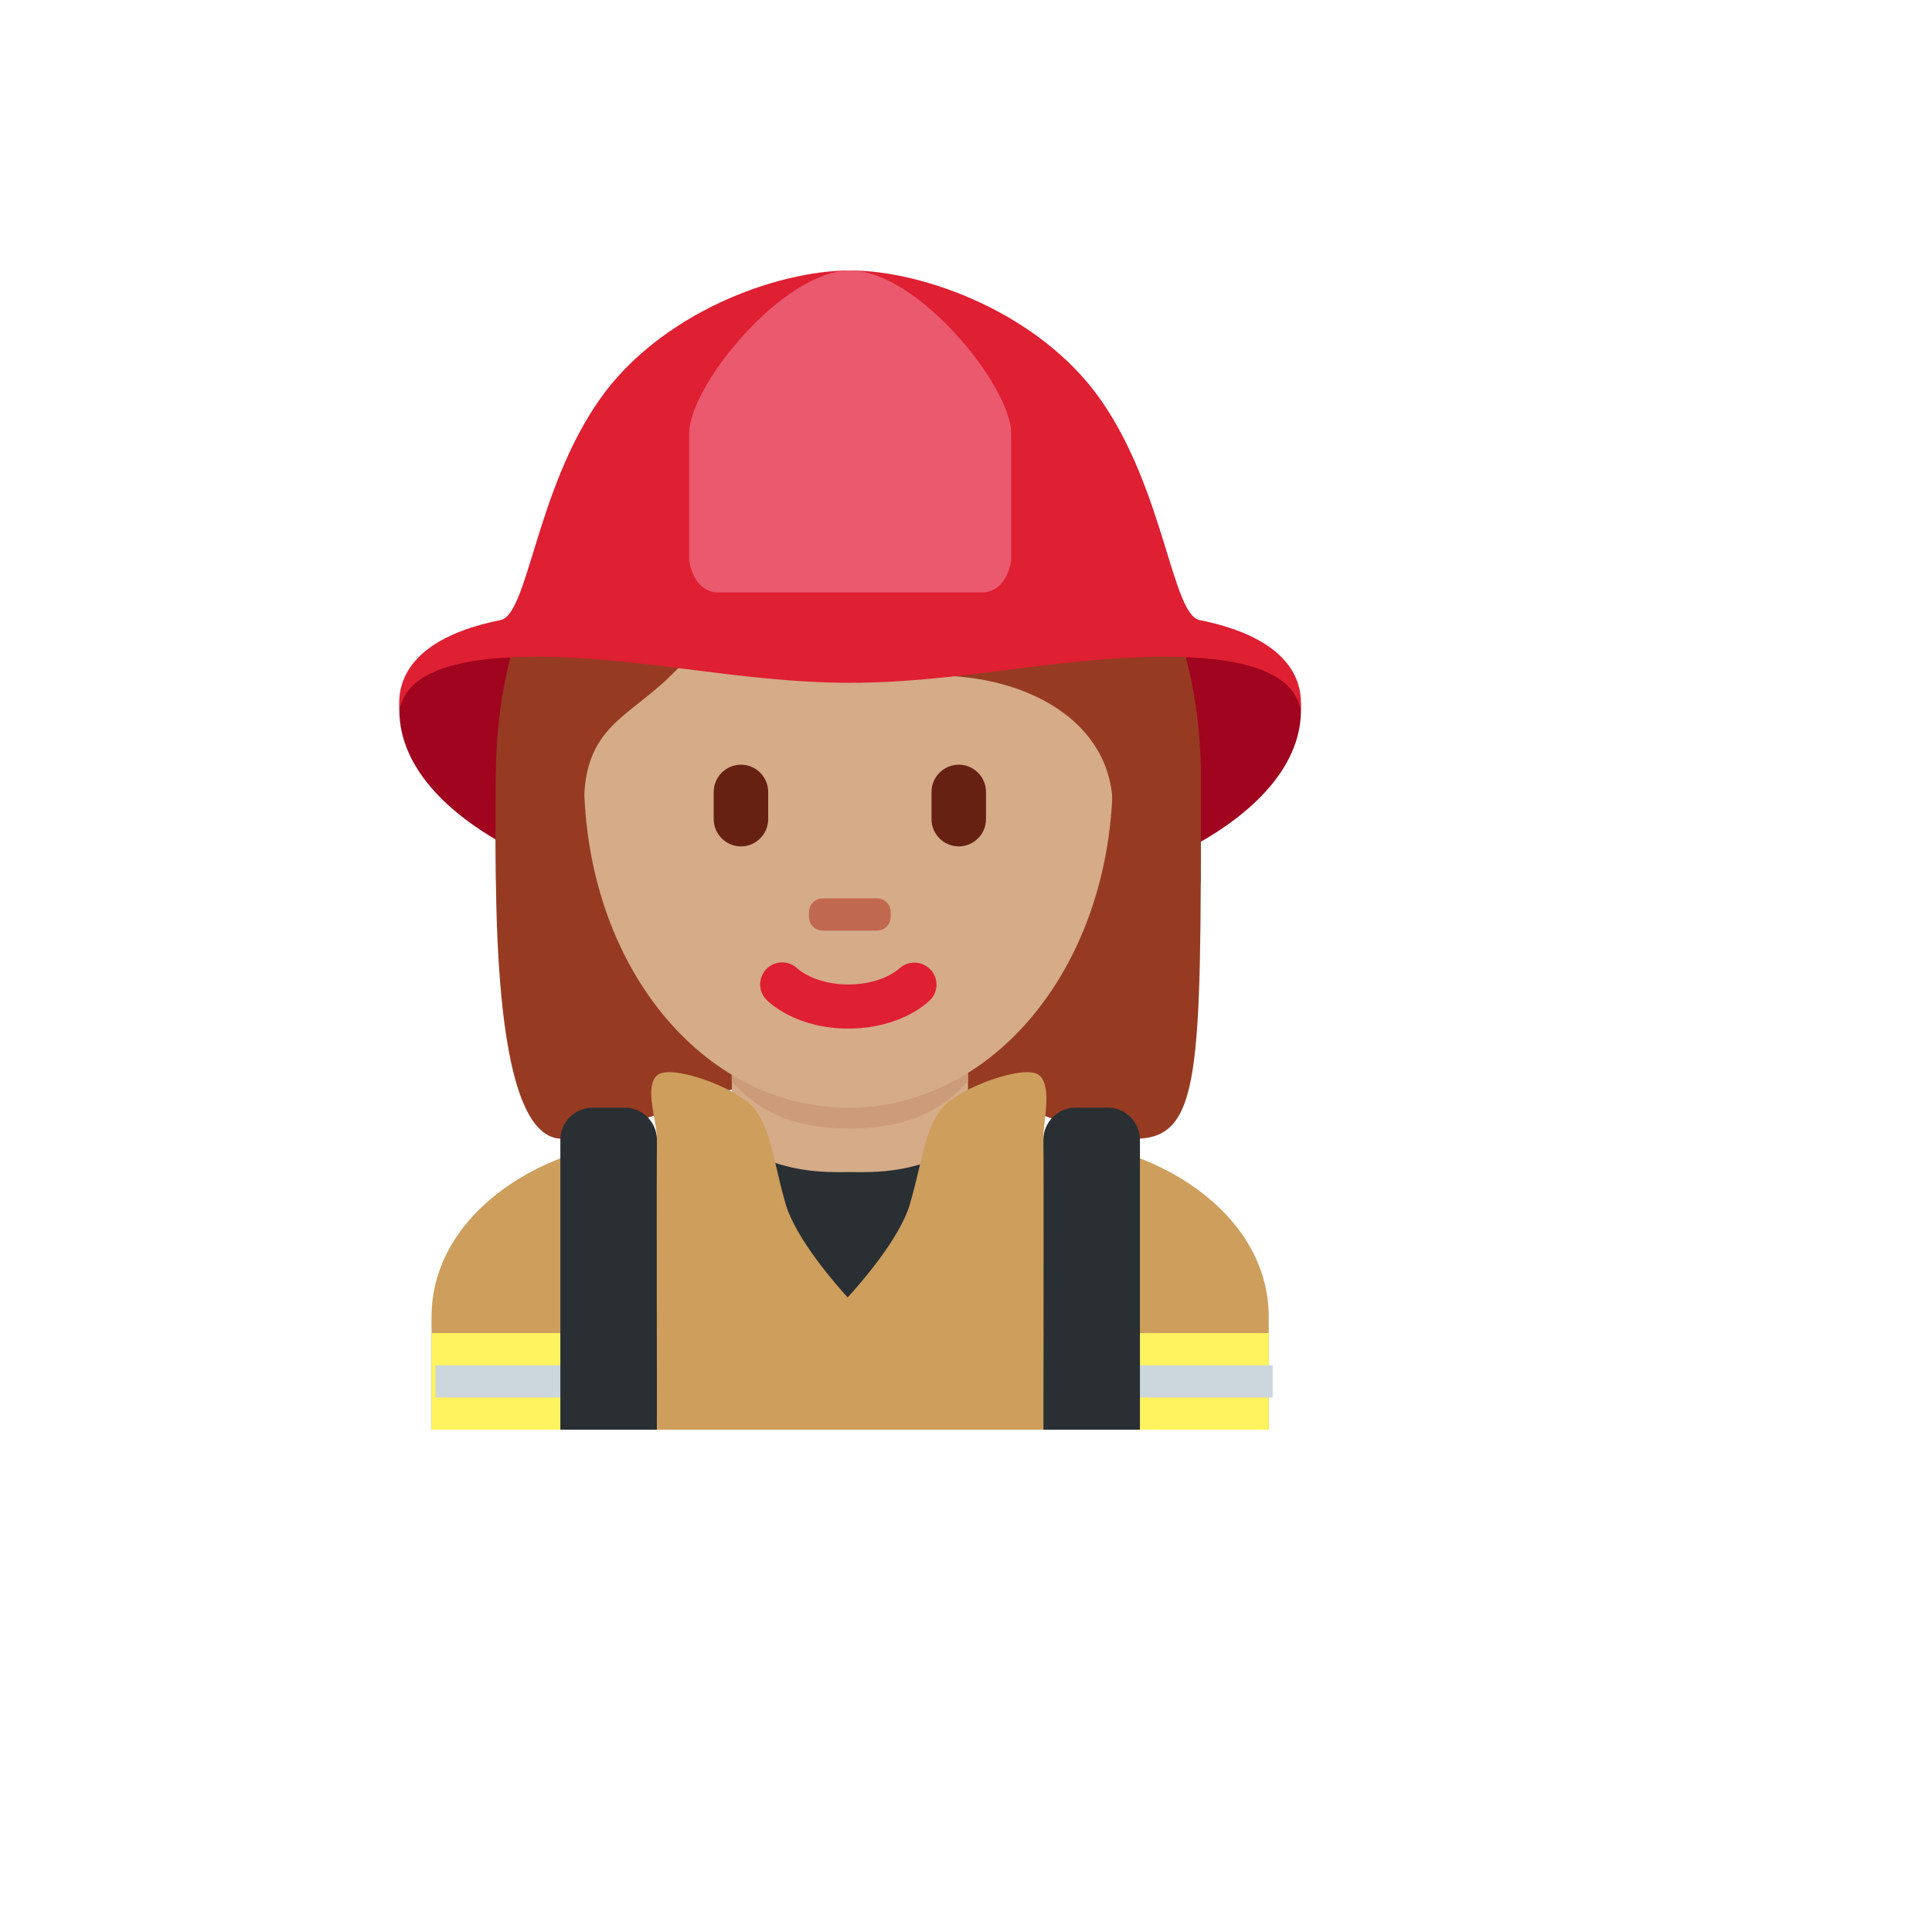
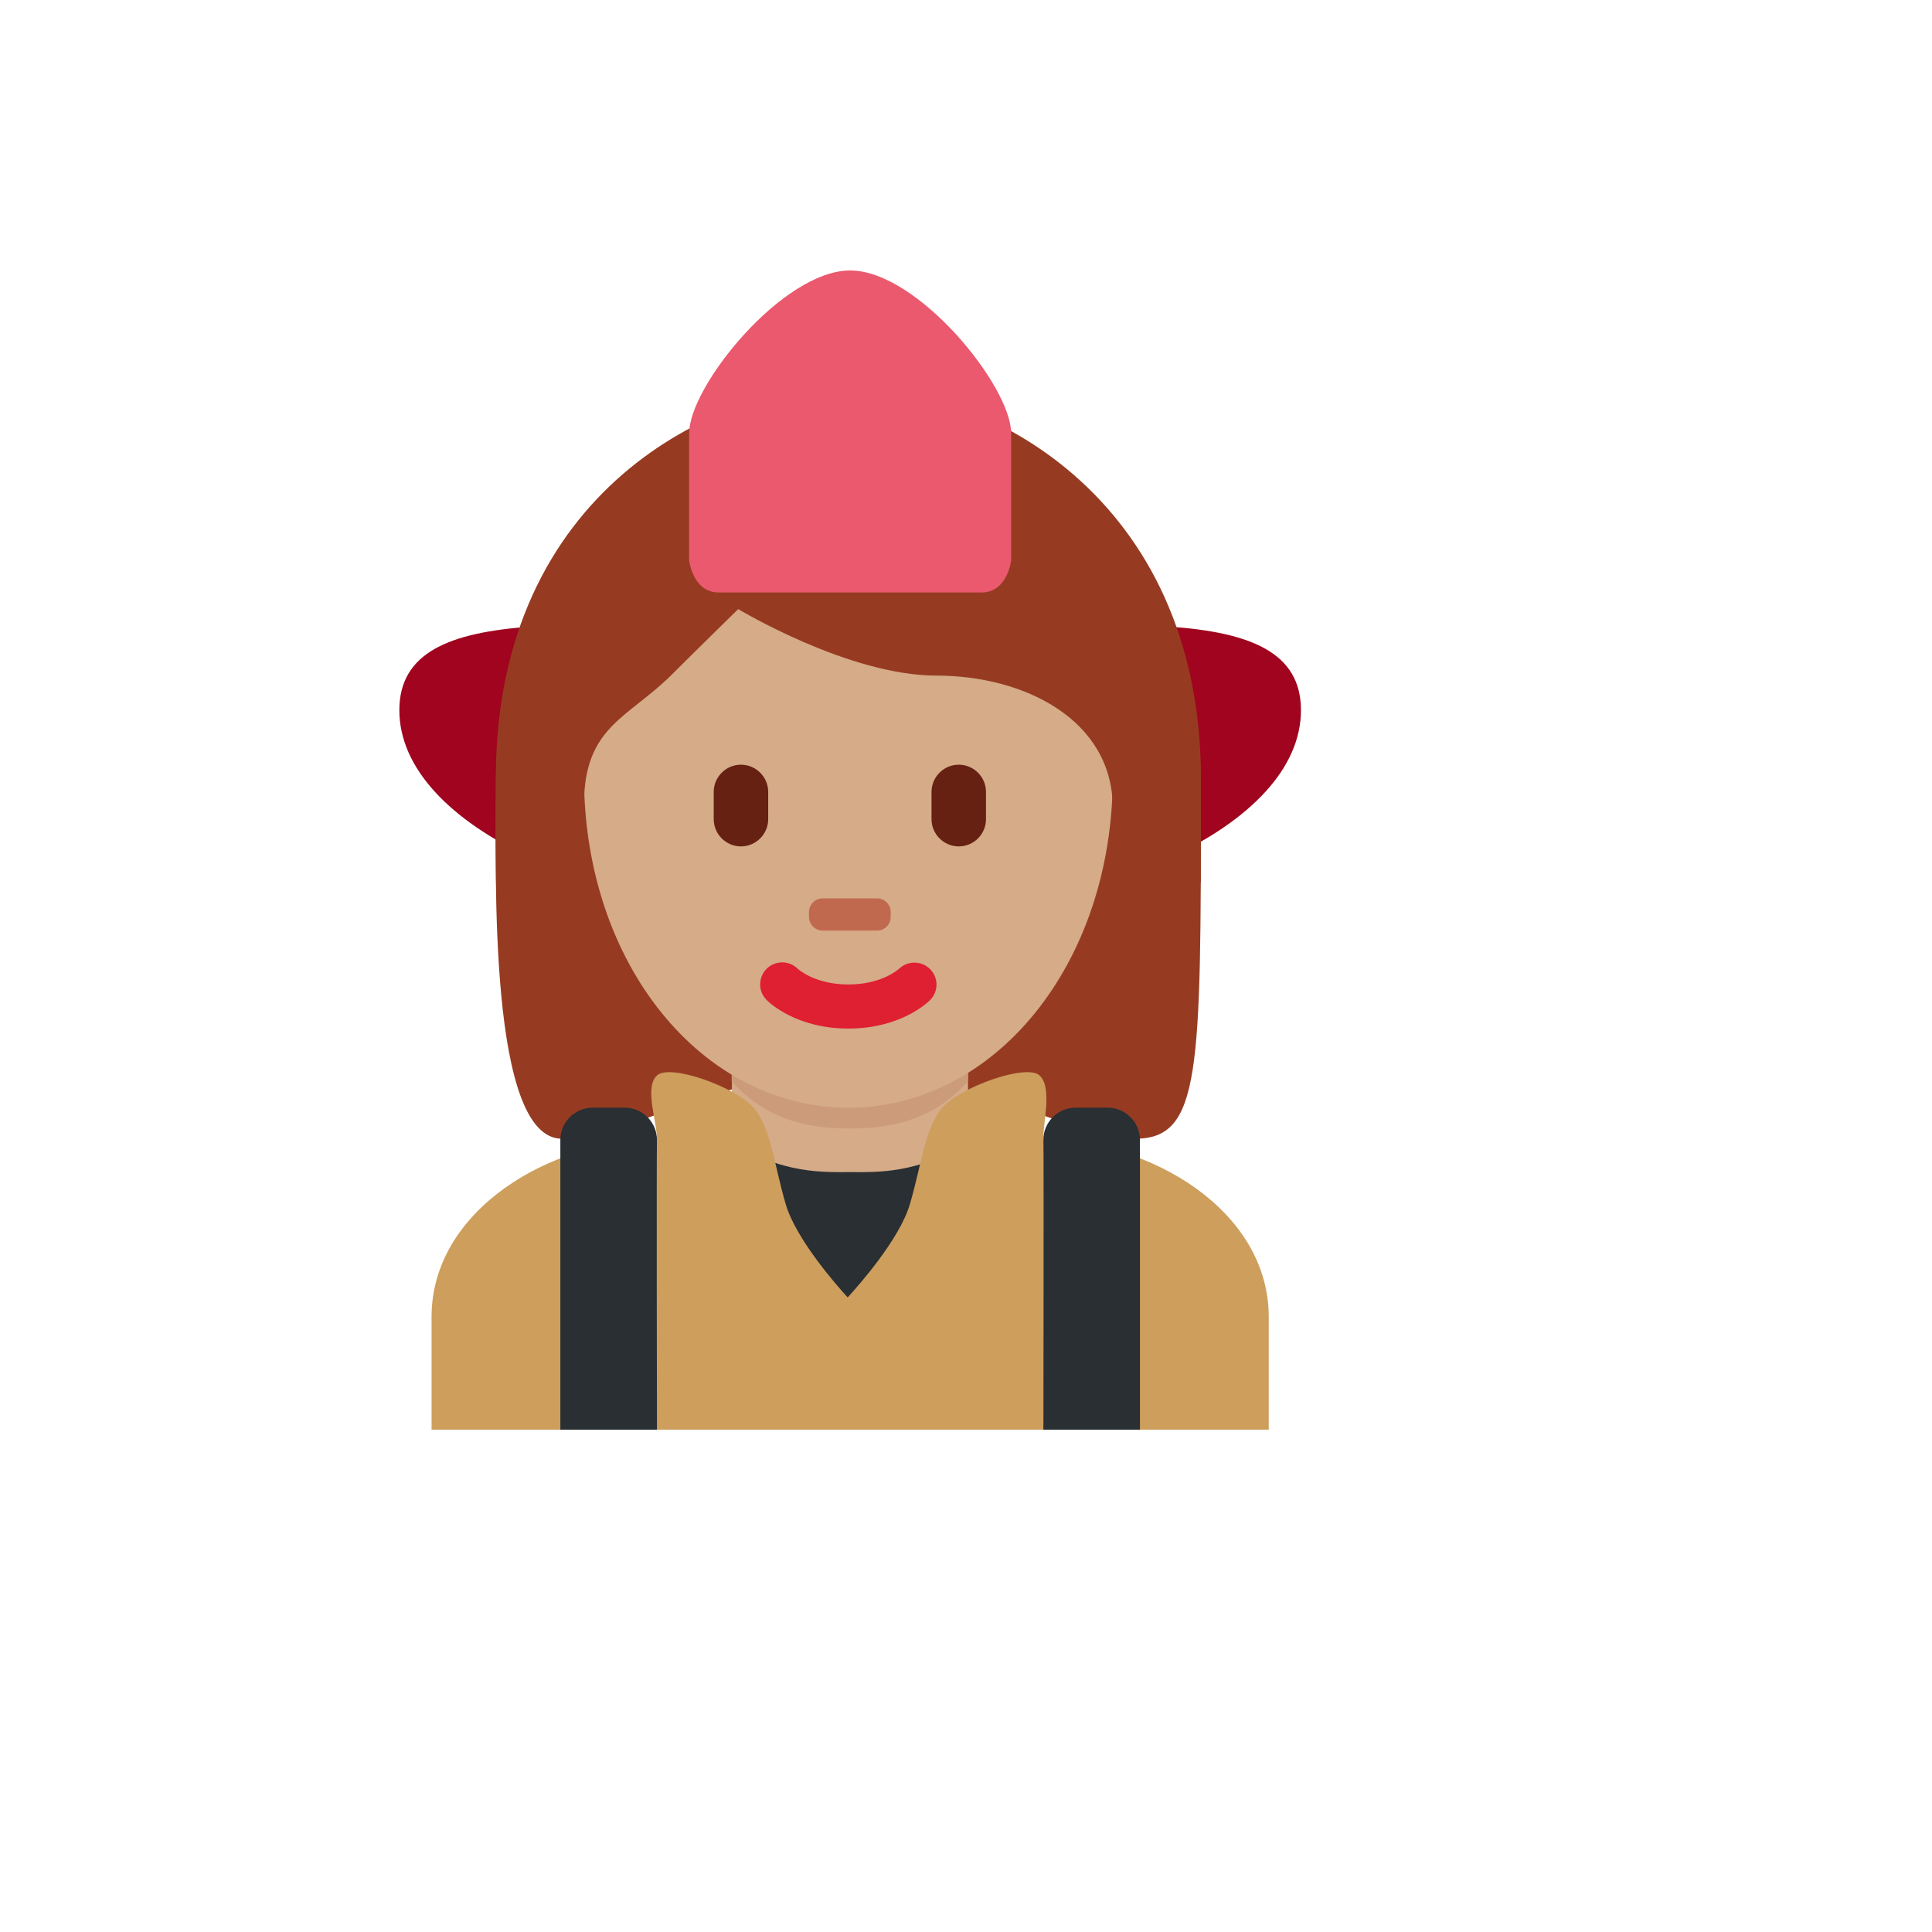
<svg xmlns="http://www.w3.org/2000/svg" version="1.1" width="100%" height="100%" id="svgWorkerArea" viewBox="-25 -25 625 625" style="background: white;">
  <defs id="defsdoc">
    <pattern id="patternBool" x="0" y="0" width="10" height="10" patternUnits="userSpaceOnUse" patternTransform="rotate(35)">
      <circle cx="5" cy="5" r="4" style="stroke: none;fill: #ff000070;" />
    </pattern>
  </defs>
  <g id="fileImp-220454235" class="cosito">
    <path id="pathImp-110431551" fill="#CE9E5D" class="grouped" d="M385.439 437.5C385.439 437.5 385.439 401.042 385.439 401.042 385.439 366.531 347.033 343.75 312.522 343.75 312.522 343.75 187.523 343.75 187.523 343.75 153.012 343.75 114.606 366.531 114.606 401.042 114.606 401.042 114.606 437.5 114.606 437.5 114.606 437.5 385.439 437.5 385.439 437.5 385.439 437.5 385.439 437.5 385.439 437.5" />
-     <path id="pathImp-862308704" fill="#FFF35F" class="grouped" d="M114.606 406.25C114.606 406.25 385.439 406.25 385.439 406.25 385.439 406.25 385.439 437.5 385.439 437.5 385.439 437.5 114.606 437.5 114.606 437.5 114.606 437.5 114.606 406.25 114.606 406.25" />
-     <path id="pathImp-610920114" fill="#CCD6DD" class="grouped" d="M115.877 416.667C115.877 416.667 386.71 416.667 386.71 416.667 386.71 416.667 386.71 427.083 386.71 427.083 386.71 427.083 115.877 427.083 115.877 427.083 115.877 427.083 115.877 416.667 115.877 416.667" />
    <path id="pathImp-168646266" fill="#A0041E" class="grouped" d="M395.856 204.75C395.856 242.146 330.564 272.458 250.023 272.458 169.481 272.458 104.189 242.146 104.189 204.75 104.189 167.354 169.481 178.708 250.023 178.708 330.564 178.708 395.856 167.354 395.856 204.75 395.856 204.75 395.856 204.75 395.856 204.75" />
    <path id="pathImp-734334474" fill="#963B22" class="grouped" d="M249.45 115.302C292.21 115.302 363.491 136.688 363.491 229.344 363.491 322 363.491 343.385 342.106 343.385 320.72 343.385 292.21 322 249.45 322 206.689 322 178.783 343.385 156.793 343.385 132.97 343.385 135.408 257.854 135.408 229.344 135.408 136.688 206.679 115.302 249.45 115.302 249.45 115.302 249.45 115.302 249.45 115.302" />
    <path id="pathImp-7089563" fill="#292F33" class="grouped" d="M208.356 343.75C208.356 343.75 291.689 343.75 291.689 343.75 291.689 343.75 281.085 395.833 250.023 395.833 218.96 395.833 208.356 343.75 208.356 343.75 208.356 343.75 208.356 343.75 208.356 343.75" />
    <path id="pathImp-864388275" fill="#D5AB88" class="grouped" d="M211.773 343.958C227.054 355.052 242.648 354.167 250.023 354.167 257.397 354.167 272.877 355.042 288.147 343.958 288.147 343.958 288.147 310.573 288.147 310.573 288.147 310.573 211.773 310.573 211.773 310.573 211.773 310.573 211.773 343.958 211.773 343.958 211.773 343.958 211.773 343.958 211.773 343.958" />
    <path id="pathImp-545264642" fill="#CC9B7A" class="grouped" d="M211.7 324.781C222.356 336.812 235.564 340.073 249.918 340.073 264.272 340.073 277.481 336.812 288.137 324.781 288.137 324.781 288.137 294.198 288.137 294.198 288.137 294.198 211.689 294.198 211.689 294.198 211.689 294.198 211.689 324.781 211.689 324.781 211.689 324.781 211.7 324.781 211.7 324.781" />
    <path id="pathImp-924381819" fill="#D5AB88" class="grouped" d="M163.918 226.219C163.918 165.448 202.21 116.188 249.45 116.188 296.679 116.188 334.981 165.448 334.981 226.219 334.981 286.979 296.689 333.354 249.45 333.354 202.21 333.365 163.918 286.99 163.918 226.219 163.918 226.219 163.918 226.219 163.918 226.219" />
    <path id="pathImp-393871786" fill="#DF1F32" class="grouped" d="M249.45 307.74C232.72 307.74 223.97 299.469 223.033 298.521 219.128 294.668 220.858 288.032 226.148 286.577 228.603 285.901 231.231 286.587 233.043 288.375 233.408 288.708 238.783 293.479 249.46 293.479 260.283 293.479 265.668 288.562 265.887 288.354 268.736 285.685 273.193 285.778 275.929 288.562 278.644 291.333 278.626 295.773 275.887 298.521 274.929 299.479 266.168 307.74 249.45 307.74 249.45 307.74 249.45 307.74 249.45 307.74" />
    <path id="pathImp-998246487" fill="#963B22" class="grouped" d="M142.991 260.417C142.773 250 142.533 258.083 142.533 255.573 142.533 219.938 163.918 260.719 163.918 235.333 163.918 209.938 178.168 207.385 192.429 193.135 199.554 186.01 213.814 172.042 213.814 172.042 213.814 172.042 249.45 193.562 277.96 193.562 306.47 193.562 334.981 207.896 334.981 236.406 334.981 264.917 356.366 219.906 356.366 255.542 356.366 258.073 356.127 250.01 355.96 260.427 355.96 260.427 363.439 260.427 363.439 260.427 363.502 239.594 363.502 240.385 363.502 227.073 363.502 134.417 292.231 99.917 249.46 99.917 206.689 99.917 135.408 133.833 135.408 226.49 135.408 234.75 135.2 239.583 135.491 260.417 135.491 260.417 142.991 260.417 142.991 260.417 142.991 260.417 142.991 260.417 142.991 260.417" />
    <path id="pathImp-917438083" fill="#662113" class="grouped" d="M214.7 248.812C209.84 248.796 205.904 244.859 205.887 240 205.887 240 205.887 231.188 205.887 231.188 205.887 226.344 209.856 222.375 214.7 222.375 219.543 222.375 223.512 226.344 223.512 231.188 223.512 231.188 223.512 240 223.512 240 223.495 244.859 219.559 248.796 214.7 248.812 214.7 248.812 214.7 248.812 214.7 248.812M285.158 248.812C280.298 248.796 276.362 244.859 276.345 240 276.345 240 276.345 231.188 276.345 231.188 276.345 226.344 280.314 222.375 285.158 222.375 290.002 222.375 293.97 226.344 293.97 231.188 293.97 231.188 293.97 240 293.97 240 293.959 244.863 290.02 248.801 285.158 248.812 285.158 248.812 285.158 248.812 285.158 248.812" />
    <path id="pathImp-48185240" fill="#C1694F" class="grouped" d="M258.731 276.042C258.731 276.042 241.116 276.042 241.116 276.042 238.685 276.036 236.715 274.067 236.71 271.635 236.71 271.635 236.71 270.031 236.71 270.031 236.71 267.604 238.689 265.625 241.116 265.625 241.116 265.625 258.731 265.625 258.731 265.625 261.158 265.625 263.137 267.604 263.137 270.031 263.137 270.031 263.137 271.635 263.137 271.635 263.137 274.062 261.158 276.042 258.731 276.042 258.731 276.042 258.731 276.042 258.731 276.042" />
-     <path id="pathImp-621118244" fill="#292F33" class="grouped" d="M343.772 437.5C343.772 437.5 343.772 343.75 343.772 343.75 343.772 338.021 339.085 333.333 333.356 333.333 333.356 333.333 322.939 333.333 322.939 333.333 317.21 333.333 312.522 338.021 312.522 343.75 312.522 343.75 312.522 437.5 312.522 437.5 312.522 437.5 343.772 437.5 343.772 437.5 343.772 437.5 343.772 437.5 343.772 437.5M187.523 437.5C187.523 437.5 187.523 343.75 187.523 343.75 187.523 338.021 182.835 333.333 177.106 333.333 177.106 333.333 166.689 333.333 166.689 333.333 160.96 333.333 156.273 338.021 156.273 343.75 156.273 343.75 156.273 437.5 156.273 437.5 156.273 437.5 187.523 437.5 187.523 437.5 187.523 437.5 187.523 437.5 187.523 437.5" />
-     <path id="pathImp-896093065" fill="#DF1F32" class="grouped" d="M363.075 175.594C354.116 173.792 351.689 133.635 330.95 104.146 311.418 76.406 274.022 62.5 249.991 62.5 225.96 62.5 188.564 76.406 169.043 104.146 148.293 133.635 145.877 173.792 136.918 175.594 102.366 182.521 103.991 200.448 104.21 204.573 105.491 199.719 108.772 188.135 144.856 187.49 180.314 186.865 213.398 195.885 250.002 195.885 286.606 195.885 319.689 186.865 355.147 187.49 391.231 188.125 394.502 199.708 395.793 204.573 396.002 200.448 397.627 182.521 363.075 175.594 363.075 175.594 363.075 175.594 363.075 175.594" />
+     <path id="pathImp-621118244" fill="#292F33" class="grouped" d="M343.772 437.5C343.772 437.5 343.772 343.75 343.772 343.75 343.772 338.021 339.085 333.333 333.356 333.333 333.356 333.333 322.939 333.333 322.939 333.333 317.21 333.333 312.522 338.021 312.522 343.75 312.522 343.75 312.522 437.5 312.522 437.5 312.522 437.5 343.772 437.5 343.772 437.5 343.772 437.5 343.772 437.5 343.772 437.5C187.523 437.5 187.523 343.75 187.523 343.75 187.523 338.021 182.835 333.333 177.106 333.333 177.106 333.333 166.689 333.333 166.689 333.333 160.96 333.333 156.273 338.021 156.273 343.75 156.273 343.75 156.273 437.5 156.273 437.5 156.273 437.5 187.523 437.5 187.523 437.5 187.523 437.5 187.523 437.5 187.523 437.5" />
    <path id="pathImp-525492428" fill="#EA596E" class="grouped" d="M250.023 62.5C228.21 62.5 197.939 99.927 197.939 115.146 197.939 115.146 197.939 156.25 197.939 156.25 197.939 156.25 199.075 166.667 207.523 166.667 207.523 166.667 292.512 166.667 292.512 166.667 300.97 166.667 302.106 156.25 302.106 156.25 302.106 156.25 302.106 115.146 302.106 115.146 302.106 99.927 271.835 62.5 250.023 62.5 250.023 62.5 250.023 62.5 250.023 62.5" />
    <path id="pathImp-581575747" fill="#CE9E5D" class="grouped" d="M311.304 322.917C307.075 318.979 285.533 326.708 279.856 333.333 274.179 339.958 273.21 351.427 269.335 364.583 266.012 375.865 252.908 390.688 249.22 394.719 245.543 390.688 232.512 375.865 229.189 364.583 225.314 351.427 224.45 339.958 218.773 333.333 213.095 326.708 191.752 318.979 187.523 322.917 183.293 326.854 187.679 338.156 187.523 343.75 187.366 349.344 187.523 437.5 187.523 437.5 187.523 437.5 312.522 437.5 312.522 437.5 312.522 437.5 312.679 349.344 312.522 343.75 312.366 338.156 315.533 326.854 311.304 322.917 311.304 322.917 311.304 322.917 311.304 322.917" />
  </g>
</svg>